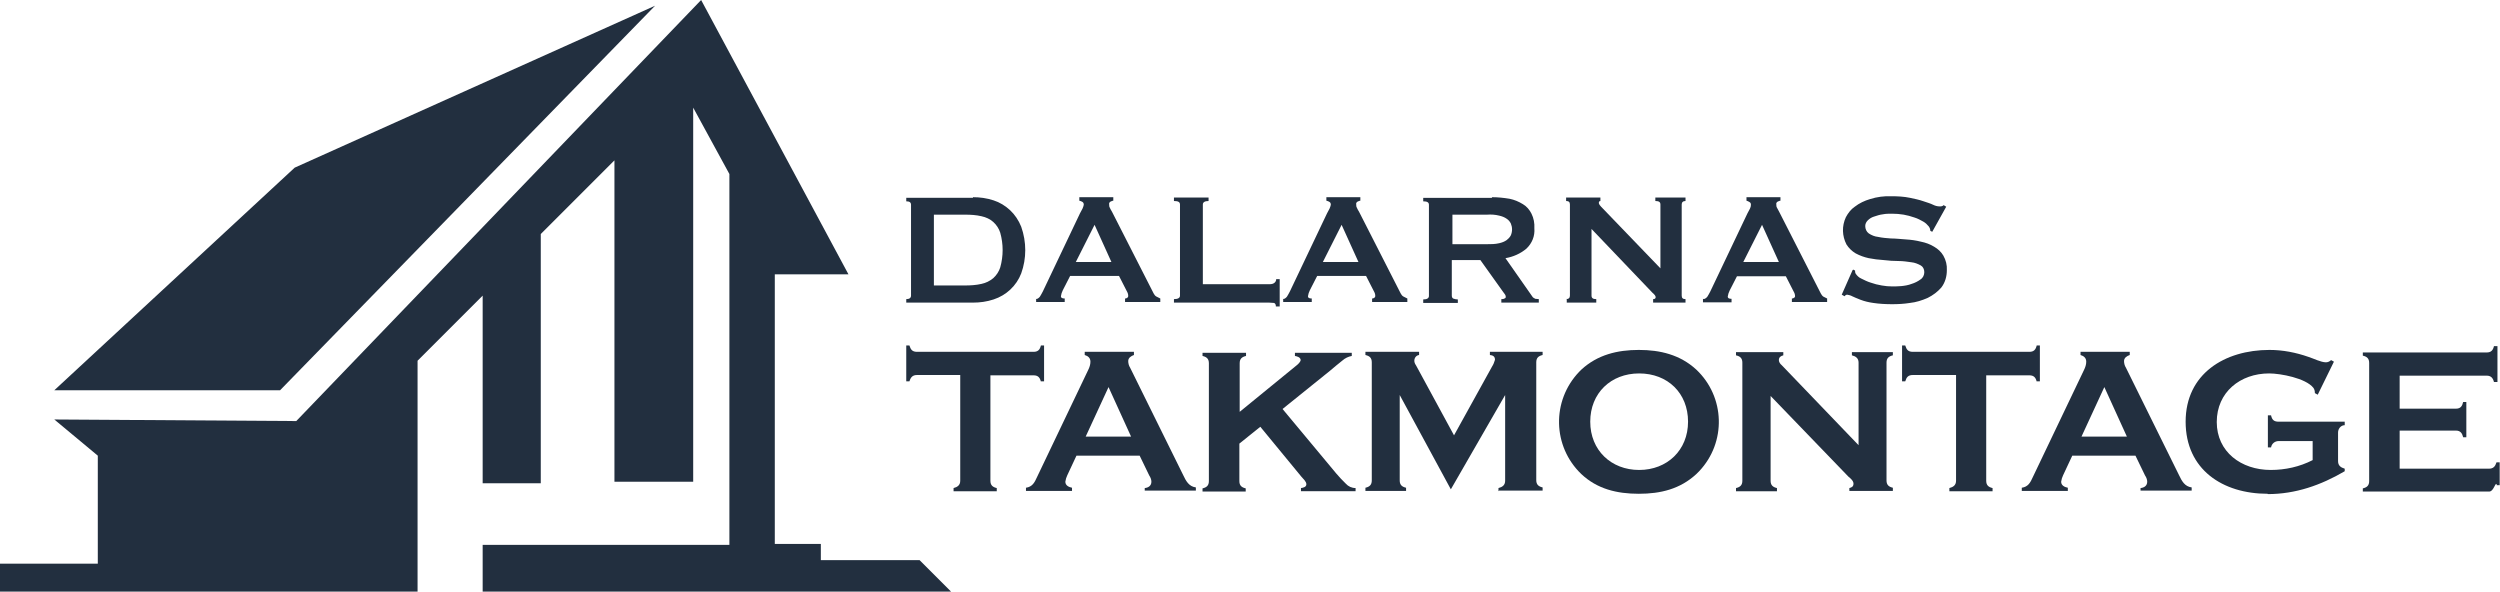
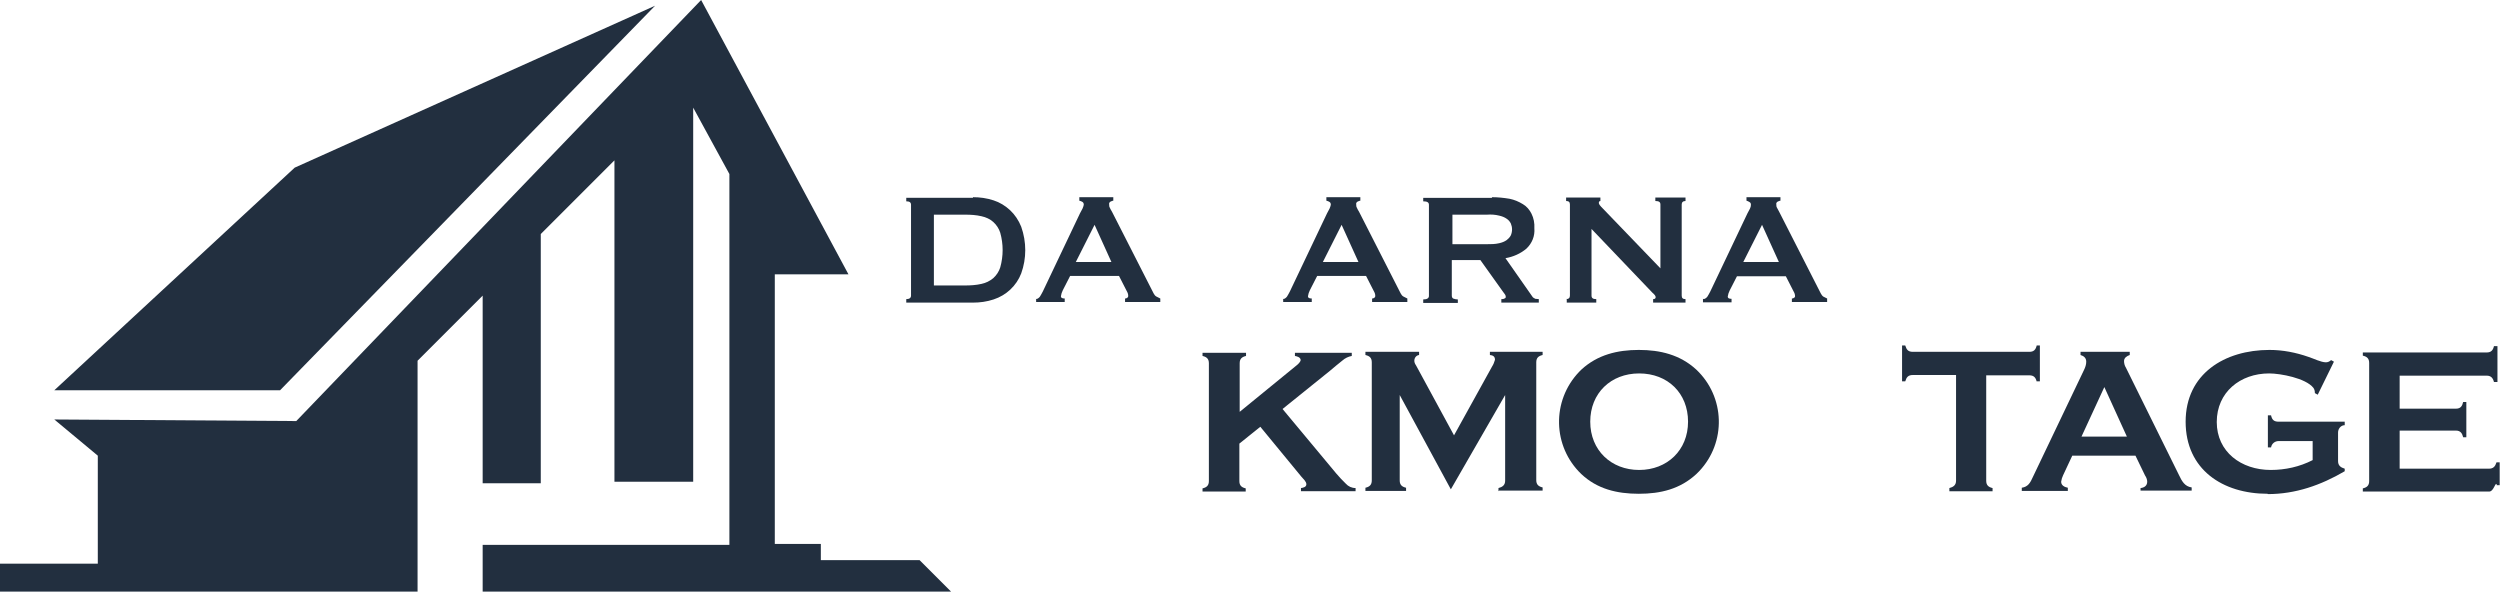
<svg xmlns="http://www.w3.org/2000/svg" version="1.1" viewBox="0 0 787.3 186.3">
  <defs>
    <style>
      .cls-1 {
        fill: #222f3f;
      }
    </style>
  </defs>
  <g>
    <g id="Lager_1">
      <g>
        <polyline class="cls-1" points="220.8 0 267.2 86.4 244 86.4 244 171.3 258.5 171.3 258.5 176.4 289.6 176.4 299.5 186.3 152 186.3 152 171.6 229.7 171.6 229.7 54.8 218.3 33.9 218.3 151.7 193.5 151.7 193.5 50.5 170.3 73.7 170.3 152.2 152 152.2 152 93.1 131.5 113.6 131.5 186.3 0 186.3 0 177.5 30.8 177.5 30.8 143.5 17.1 132.1 93.3 132.6 220.8 0" />
        <polyline class="cls-1" points="206.3 1.8 88.2 122.9 17.1 122.9 92.8 52.8 206.3 1.8" />
        <path class="cls-1" d="M306.4,62.1c2.2,0,4.4.3,6.5,1,1.9.6,3.7,1.7,5.2,3.1,1.5,1.4,2.7,3.2,3.5,5.2,1.7,4.8,1.7,10,0,14.7-1.5,3.9-4.7,6.9-8.7,8.2-2.1.7-4.3,1-6.5,1h-21v-1.1c1,0,1.5-.4,1.5-1.1v-28.6c0-.8-.5-1.1-1.5-1.1v-1.1h21ZM303.9,89.9c1.7,0,3.5-.1,5.2-.5,1.4-.3,2.6-.9,3.7-1.8,1-.9,1.8-2.1,2.2-3.4,1-3.6,1-7.3,0-10.9-.4-1.3-1.2-2.5-2.2-3.4-1-.9-2.3-1.5-3.7-1.8-1.7-.4-3.4-.5-5.2-.5h-9.8v22.3h9.8Z" />
        <path class="cls-1" d="M326.2,94.2c.5,0,1-.4,1.3-.8.3-.5.6-1,.9-1.6l11.7-24.6c.3-.6.6-1.1.8-1.5.2-.4.3-.8.4-1.2,0-.4-.1-.7-.4-.9-.3-.2-.6-.3-1-.4v-1.1h10.7v1.1c-.3,0-.6.2-.9.3-.3.2-.5.5-.4.9,0,.3,0,.7.2,1,.1.3.4.8.7,1.3l13.1,25.7c.2.4.5.8.9,1,.4.2.8.4,1.2.6v1.1h-11.1v-1.1c.2,0,.4,0,.6-.2.2,0,.4-.3.4-.6,0-.6-.2-1.1-.5-1.6l-2.4-4.7h-15.4l-2.3,4.5c-.3.6-.5,1.2-.6,1.9,0,.5.4.7,1.2.7v1.1h-9v-1.1ZM350,82.5l-5.3-11.7-5.9,11.7h11.2Z" />
-         <path class="cls-1" d="M401.8,96.5c0-.6-.2-1-.6-1.1-.5,0-1-.1-1.5-.1h-30v-1.1c1.3,0,1.9-.4,1.9-1.1v-28.7c0-.8-.6-1.1-1.9-1.1v-1.1h10.9v1.1c-1.2,0-1.8.4-1.8,1.1v25.1h21c.6,0,1.1-.1,1.5-.4.4-.3.6-.7.6-1.2h1.1v8.6h-1.2Z" />
        <path class="cls-1" d="M404,94.2c.5,0,1-.4,1.3-.8.3-.5.6-1,.9-1.6l11.7-24.6c.3-.6.6-1.1.8-1.5.2-.4.3-.8.4-1.2,0-.4-.1-.7-.4-.9-.3-.2-.6-.3-1-.4v-1.1h10.7v1.1c-.3,0-.6.2-.9.3-.3.2-.5.5-.4.9,0,.3,0,.7.2,1,.1.3.4.8.7,1.3l13.1,25.7c.2.4.5.8.9,1,.4.2.8.4,1.2.6v1.1h-11.1v-1.1c.2,0,.4,0,.6-.2.2,0,.4-.3.4-.6,0-.6-.2-1.1-.5-1.6l-2.4-4.7h-15.4l-2.3,4.5c-.3.6-.5,1.2-.6,1.9,0,.5.4.7,1.2.7v1.1h-9v-1.1ZM427.8,82.5l-5.3-11.7-5.9,11.7h11.2Z" />
        <path class="cls-1" d="M469.9,62.1c1.8,0,3.7.2,5.5.5,1.5.3,2.9.9,4.2,1.7,1.2.7,2.1,1.8,2.7,3,.7,1.4,1,3,.9,4.6.2,2.4-.7,4.7-2.5,6.4-1.9,1.6-4.2,2.6-6.6,3l8.4,12c.2.4.6.6,1,.8.4,0,.7.1,1.1.1v1.1h-11.8v-1.1c.3,0,.7,0,1-.2.3-.1.4-.3.4-.5,0-.3-.1-.5-.2-.7-.2-.3-.4-.6-.8-1.1l-7-9.8h-9v11.2c0,.3.1.7.4.9.5.2,1,.3,1.5.3v1.1h-10.9v-1.1c1.2,0,1.8-.4,1.8-1.1v-28.7c0-.8-.6-1.1-1.8-1.1v-1.1h21.6ZM468.3,76.9c1.3,0,2.5,0,3.8-.3.9-.2,1.7-.5,2.4-1,.5-.4,1-.9,1.3-1.5.5-1.2.5-2.5,0-3.7-.3-.6-.7-1.1-1.3-1.5-.7-.5-1.5-.8-2.4-1-1.2-.3-2.5-.4-3.8-.3h-10.9v9.3h10.9Z" />
        <path class="cls-1" d="M493.2,94.2c.8,0,1.2-.4,1.2-1.1v-28.7c0-.8-.4-1.1-1.2-1.1v-1.1h10.8v1.1c-.3,0-.5.2-.5.6s.4.9,1.3,1.8l18.1,18.8v-20.1c0-.8-.5-1.1-1.6-1.1v-1.1h9.5v1.1c-.8,0-1.2.4-1.2,1.1v28.7c0,.8.4,1.1,1.2,1.1v1.1h-10.2v-1.1c.5,0,.8-.2.8-.6s-.3-.8-1-1.4l-19.2-20.1v21c0,.8.5,1.1,1.5,1.1v1.1h-9.3v-1.2Z" />
        <path class="cls-1" d="M536.4,94.2c.5,0,1-.4,1.3-.8.3-.5.6-1,.9-1.6l11.7-24.6c.3-.6.6-1.1.8-1.5.2-.4.3-.8.3-1.2,0-.4-.1-.7-.5-.9-.3-.2-.6-.3-.9-.4v-1.1h10.7v1.1c-.3,0-.6.2-.9.3-.3.2-.5.5-.4.9,0,.3,0,.7.2,1,.2.3.4.8.7,1.3l13.1,25.7c.2.4.5.8.8,1,.4.2.8.4,1.2.6v1.1h-11.1v-1.1c.2,0,.4,0,.6-.2.2,0,.4-.3.4-.5,0-.6-.2-1.1-.5-1.6l-2.4-4.7h-15.4l-2.3,4.5c-.3.6-.5,1.2-.6,1.9,0,.5.4.7,1.2.7v1.1h-9v-1.2ZM560.2,82.5l-5.3-11.7-5.9,11.7h11.2Z" />
-         <path class="cls-1" d="M583.6,84.9l.6.3c0,.3,0,.7.2,1,.4.6,1,1.2,1.7,1.5,1,.5,2,1,3,1.3,1.1.4,2.3.7,3.5.9,1.1.2,2.2.3,3.3.3.7,0,1.6,0,2.8-.1,1.1-.1,2.3-.3,3.3-.7,1-.3,2-.8,2.8-1.4.8-.5,1.2-1.4,1.2-2.3,0-.9-.4-1.7-1.1-2.1-.9-.5-1.9-.9-2.9-1-1.4-.2-2.7-.4-4.1-.4-1.5,0-3.1-.1-4.7-.3-1.6-.1-3.2-.3-4.7-.6-1.4-.3-2.8-.8-4.1-1.5-1.2-.7-2.2-1.7-2.9-2.8-1.4-2.7-1.5-5.8-.2-8.6.7-1.3,1.6-2.5,2.8-3.3,1.4-1.1,3.1-1.9,4.8-2.4,2.2-.7,4.5-1,6.8-.9,1.9,0,3.9.1,5.8.5,1.4.3,2.9.6,4.3,1.1,1.2.4,2.2.7,3,1.1.6.3,1.3.5,2,.5.5,0,.9,0,1.3-.4l.8.5-4.4,7.9-.6-.3c0-.5-.2-1-.5-1.4-.5-.6-1-1.1-1.7-1.5-.9-.5-1.8-1-2.8-1.3-1.1-.4-2.3-.7-3.4-.9-1.2-.2-2.4-.3-3.7-.3-1,0-1.9,0-2.9.2-.9.1-1.8.4-2.7.7-.7.2-1.4.6-2,1.2-.5.5-.8,1.1-.8,1.8,0,.9.4,1.8,1.1,2.3.9.6,1.9,1,2.9,1.1,1.4.3,2.7.4,4.1.5,1.5,0,3.1.2,4.7.3,1.6.1,3.1.3,4.7.7,1.5.3,2.9.8,4.2,1.6,1.2.7,2.2,1.6,2.9,2.8.8,1.4,1.2,3,1.1,4.6,0,1.9-.5,3.8-1.7,5.4-1.2,1.4-2.7,2.5-4.3,3.3-1.8.8-3.7,1.4-5.6,1.6-1.9.3-3.7.4-5.6.4-2,0-4-.1-6-.4-1.4-.2-2.7-.5-4-1-1.1-.4-1.9-.8-2.6-1.1-.5-.3-1.1-.4-1.6-.5-.3,0-.6.2-.8.5l-.9-.5,3.4-7.7Z" />
-         <path class="cls-1" d="M327.8,120.2c-.3-1.3-.9-2-2.3-2h-13.6v33.2c0,1.4.7,2,2,2.3v1h-13.6v-1c1.2-.3,2.1-.9,2.1-2.3v-33.3h-13.6c-1.4,0-2,.7-2.4,2h-1v-11.3h1c.4,1.3.9,2,2.4,2h36.7c1.4,0,2-.7,2.3-2h1v11.3h-1Z" />
-         <path class="cls-1" d="M360.5,154.7v-1c1.1-.1,2.1-.7,2.1-2,0-.7-.3-1.4-.7-2l-3-6.2h-19.9l-2.9,6.2c-.3.6-.5,1.3-.6,2,0,1.2,1.1,1.7,2.1,1.9v1h-14.5v-1c2-.3,2.7-1.6,3.5-3.4l16.1-33.7c.4-.8.7-1.7.7-2.6,0-1.2-.8-1.8-1.8-2.1v-1h15.5v1c-.9.3-1.8.9-1.8,1.9,0,.7.2,1.5.6,2.1l16.7,33.8c.9,1.9,1.8,3.6,4,3.9v1h-16.1ZM349.1,121.9l-7.2,15.6h14.3l-7.1-15.6Z" />
        <path class="cls-1" d="M409.7,154.7v-1c.7-.1,1.7-.3,1.7-1.2s-1.1-1.8-1.5-2.3l-13-15.8-6.6,5.3v11.8c0,1.4.7,2,2,2.3v1h-13.6v-1c1.3-.3,2-.9,2-2.3v-37.1c0-1.4-.7-2-2-2.3v-1h13.7v1c-1.3.3-2,.9-2,2.3v15.3l18-14.7c.4-.3,1.2-1.1,1.2-1.6,0-.9-1.2-1.2-1.8-1.3v-1h17.9v1c-1.1.2-2.1.7-2.9,1.4-1.4,1.1-2.7,2.2-4,3.3l-14.9,12,16.9,20.3c.9,1.1,2,2.2,3,3.2.8.9,1.9,1.4,3.1,1.4v1h-17.2Z" />
        <path class="cls-1" d="M471.9,154.7v-1c1.2-.3,2.1-.9,2.1-2.3v-27l-17.1,29.7-16.1-29.7v26.9c0,1.4.7,2,2,2.3v1h-12.8v-1c1.3-.3,2-.9,2-2.3v-37.2c0-1.4-.7-2-2-2.3v-1h16.9v1c-.9.1-1.5.9-1.5,1.8,0,.5.2,1,.5,1.4l12,22.1,12-21.7c.4-.6.7-1.4.9-2.1,0-1.1-.7-1.4-1.6-1.5v-1h16.6v1c-1.3.3-2,.9-2,2.3v37.1c0,1.4.7,2,2,2.3v1h-13.7Z" />
        <path class="cls-1" d="M534.2,149.3c-5.1,4.7-11.2,6.2-18.1,6.2s-13.1-1.5-18.1-6.2c-9.1-8.7-9.4-23.1-.7-32.2.2-.2.5-.5.7-.7,5.1-4.7,11.4-6.2,18.1-6.2s13,1.5,18.1,6.2c9.1,8.6,9.5,22.9.9,32-.3.3-.6.6-.9.9ZM516.2,117.6c-8.9,0-15.4,6.2-15.4,15.2s6.6,15.2,15.4,15.2,15.4-6.2,15.4-15.2-6.4-15.2-15.4-15.2h0Z" />
-         <path class="cls-1" d="M582.4,154.7v-1c.8-.2,1.3-.5,1.3-1.4s-1-1.7-1.6-2.2l-24.5-25.4v26.7c0,1.4.7,2,2,2.3v1h-12.9v-1c1.3-.3,2-.9,2-2.3v-37.2c0-1.4-.7-2-2-2.3v-1h14.9v1c-.8.2-1.4.6-1.4,1.5,0,.6.4,1.2.9,1.6l24.2,25.2v-26c0-1.4-.9-2-2.1-2.3v-1h12.9v1c-1.3.3-2,.9-2,2.3v37.1c0,1.4.7,2,2,2.3v1h-13.7Z" />
        <path class="cls-1" d="M641.4,120.2c-.3-1.3-.9-2-2.3-2h-13.6v33.2c0,1.4.7,2,2,2.3v1h-13.6v-1c1.2-.3,2.1-.9,2.1-2.3v-33.3h-13.6c-1.5,0-2,.7-2.4,2h-1v-11.3h1c.4,1.3.9,2,2.4,2h36.7c1.4,0,2-.7,2.3-2h1v11.3h-1Z" />
        <path class="cls-1" d="M674.1,154.7v-1c1.1-.1,2.1-.7,2.1-2,0-.7-.3-1.4-.7-2l-3-6.2h-19.9l-2.9,6.2c-.3.6-.5,1.3-.6,2,0,1.2,1.1,1.7,2.1,1.9v1h-14.5v-1c2-.3,2.7-1.6,3.5-3.4l16.1-33.7c.4-.8.7-1.7.7-2.6,0-1.2-.8-1.8-1.8-2.1v-1h15.5v1c-.9.3-1.8.9-1.8,1.9,0,.7.2,1.5.6,2.1l16.7,33.8c.9,1.9,1.8,3.6,4,3.9v1h-16.1ZM662.7,121.9l-7.2,15.6h14.3l-7.1-15.6Z" />
        <path class="cls-1" d="M714.1,155.5c-14.1,0-25.8-7.6-25.8-22.7s12.3-22.6,26.4-22.6c4.2,0,8.3.8,12.3,2.2,1.6.5,3.9,1.7,5.5,1.7.6,0,1.2-.3,1.6-.7l.9.5-5.1,10.4-.9-.5c0-.6-.1-1.2-.5-1.7-2.4-3-10.3-4.5-13.9-4.5-9.1,0-16.5,5.9-16.5,15.3s7.7,15.1,17,15.1c4.6,0,9.1-1,13.2-3.1v-6h-10.7c-1.2,0-2.2.8-2.4,2h-1v-10.1h1c.3,1.4.9,2,2.4,2h20.8v1.1c-1.2,0-2.1,1.1-2.1,2.3v9c0,1.4.8,2,2.1,2.4v.8c-7.5,4.4-15.5,7.2-24.2,7.2Z" />
        <path class="cls-1" d="M786.3,152.7c-.4-1.3-.9,2.1-2.4,2.1h-39.8v-1c1.3-.3,2-.9,2-2.3v-37.2c0-1.4-.7-2-2-2.3v-1h39c1.4,0,2-.7,2.3-2h1.1v11.3h-1.1c-.3-1.2-.9-2-2.3-2h-27.4v10.4h17.7c1.5,0,2-.8,2.3-2.1h1v11.1h-1c-.3-1.2-.8-2.1-2.3-2.1h-17.7v12h28.1c1.4,0,2-.7,2.4-2h1v7.2h-1Z" />
      </g>
    </g>
  </g>
</svg>